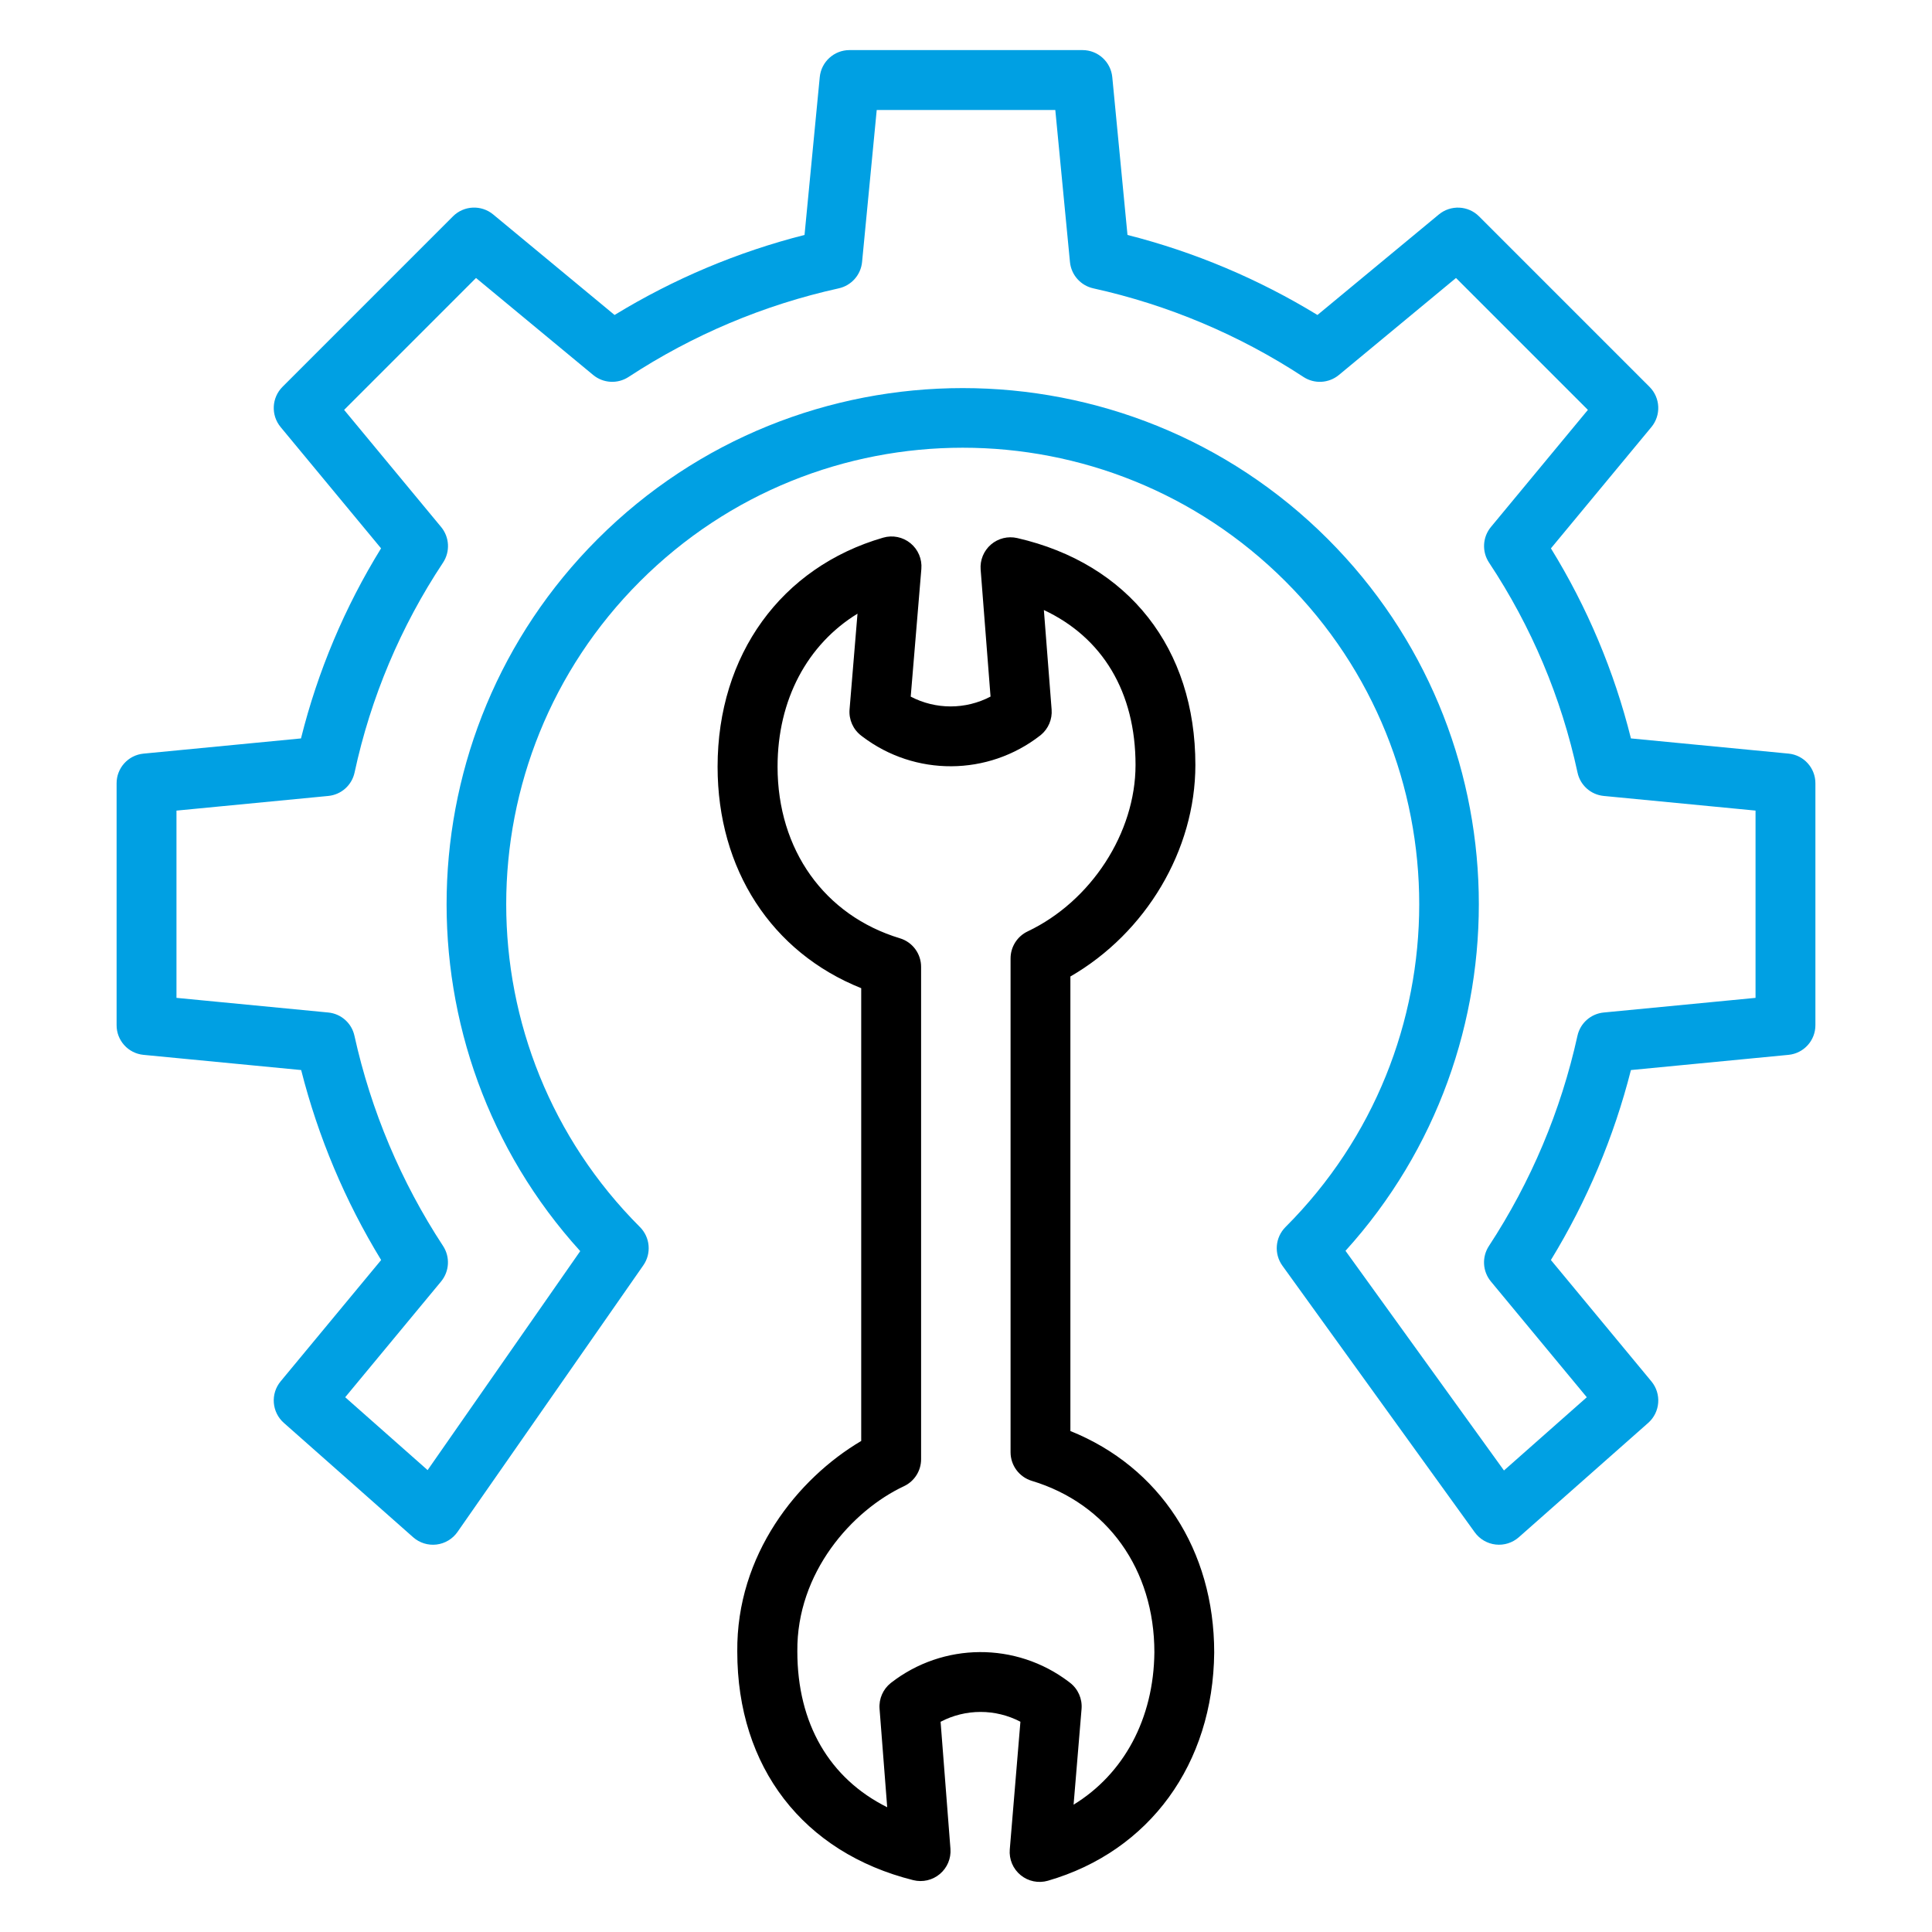
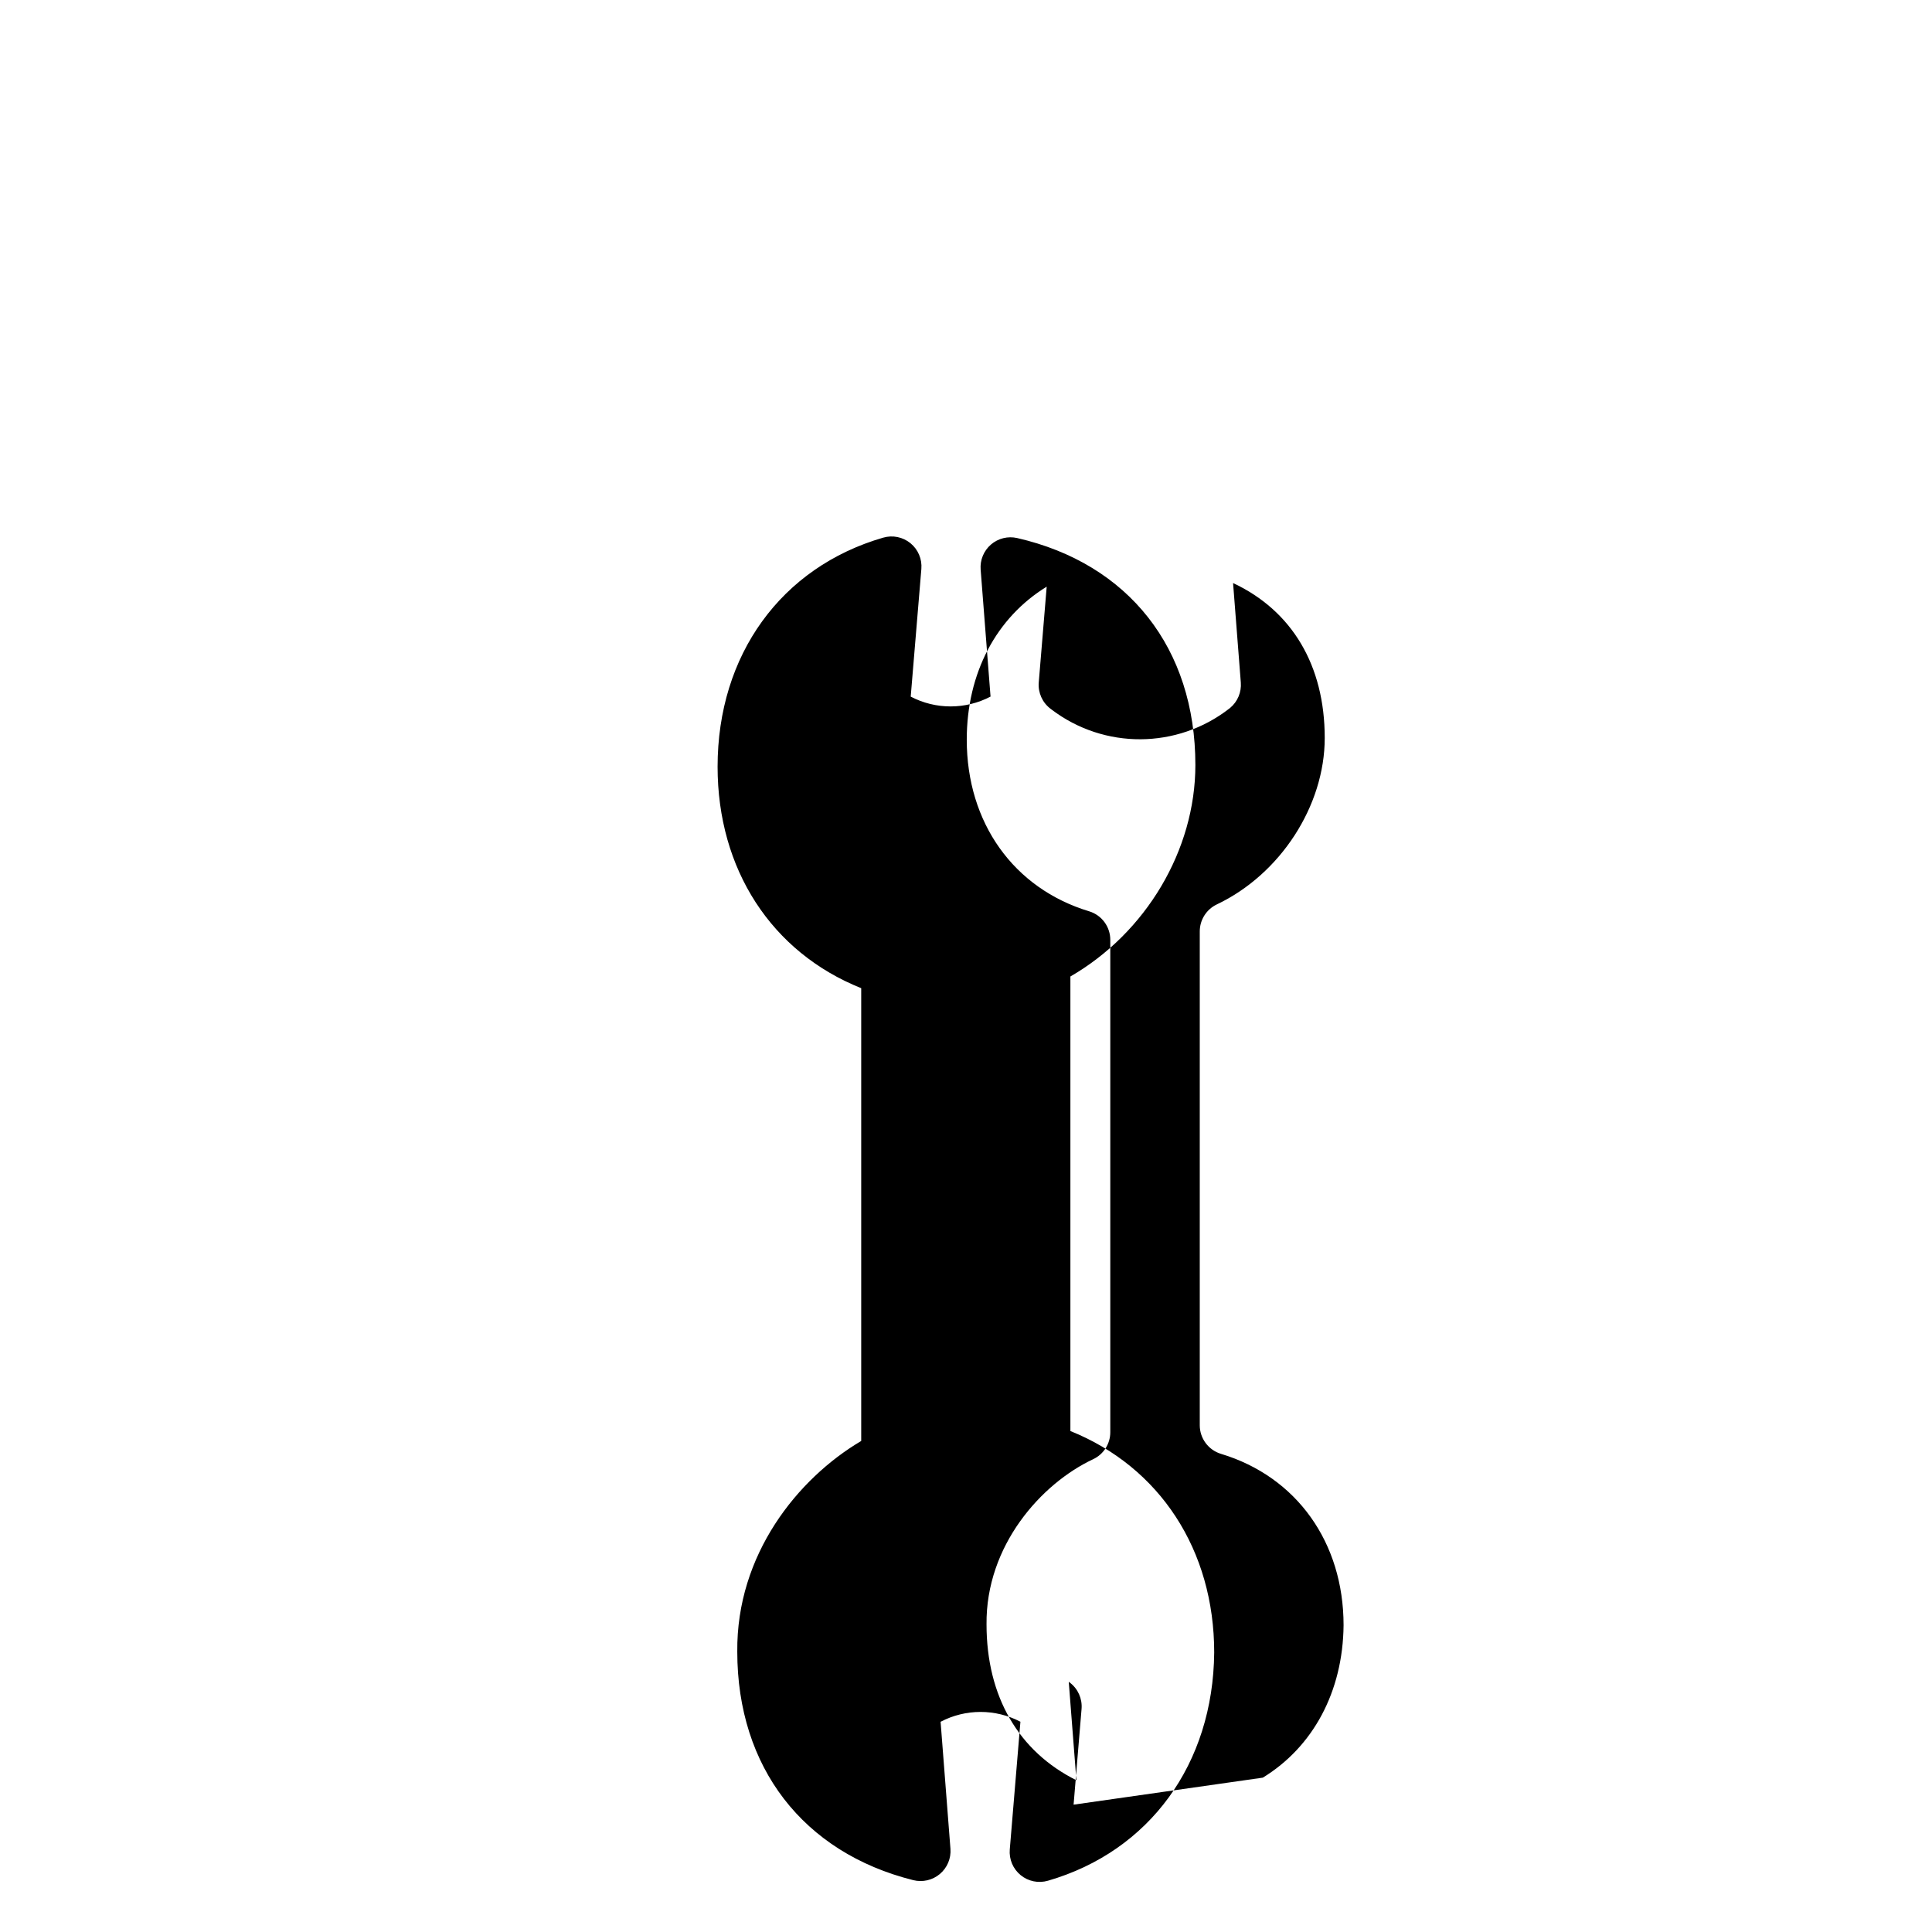
<svg xmlns="http://www.w3.org/2000/svg" xml:space="preserve" width="91.44mm" height="91.44mm" style="shape-rendering:geometricPrecision; text-rendering:geometricPrecision; image-rendering:optimizeQuality; fill-rule:evenodd; clip-rule:evenodd" viewBox="0 0 9144 9144">
  <defs>
    <style type="text/css"> .fil0 {fill:#00A0E3} .fil1 {fill:black;fill-rule:nonzero} </style>
  </defs>
  <g id="Layer_x0020_1">
    <g id="_2705288331984">
-       <path class="fil0" d="M8464.93 3566.74l-745.82 -71.88c-79.14,-317.53 -206.91,-620.96 -378.69,-899.54l475.4 -573.91c46.7,-56.31 42.83,-138.84 -8.85,-190.52l-806.71 -806.77c-51.67,-51.68 -134.2,-55.49 -190.52,-8.86l-574.32 475.55c-279.07,-170.53 -582.15,-298.24 -899.13,-378.83l-71.95 -746.86c-6.99,-72.64 -68.07,-128.05 -141.06,-128.05l-1102.5 -0.01c-72.99,0 -134,55.41 -140.99,128.05l-72.01 746.86c-316.98,80.52 -620.06,208.3 -899.13,378.83l-574.33 -475.68c-56.24,-46.63 -138.77,-42.83 -190.52,8.85l-806.7 806.84c-51.68,51.75 -55.55,134.28 -8.86,190.59l475.27 573.85c-171.91,278.59 -299.76,582.08 -378.97,899.68l-745.41 71.95c-72.5,7.06 -127.63,68.14 -127.29,140.99l0 1143.67c-0.42,72.78 54.72,133.93 127.22,140.99l746.31 71.95c80.46,316.91 208.09,620.06 378.55,899.13l-475.75 574.25c-48.77,58.88 -42.06,145.84 15.22,196.54l611.89 541.19c30.23,26.78 70.5,39.37 110.69,34.59 40.12,-4.84 76.3,-26.56 99.41,-59.7l879.41 -1261.84c39.22,-56.31 32.44,-132.68 -16.12,-181.24 -843.71,-843.72 -843.78,-2211.74 0,-3055.52 843.78,-843.79 2211.81,-843.79 3055.59,0 843.78,843.78 843.78,2211.81 0,3055.52 -49.19,49.18 -55.42,126.73 -14.74,183.11l910.33 1261.77c23.39,32.45 59.43,53.47 99.21,57.9 39.78,4.43 79.56,-8.16 109.51,-34.66l612.1 -540.98c57.28,-50.64 64.06,-137.66 15.22,-196.61l-475.61 -574.32c170.53,-279.07 298.23,-582.15 378.76,-899.13l745.89 -71.95c72.5,-7.06 127.63,-68.21 127.22,-140.99l0 -1143.81c0.35,-72.78 -54.72,-133.93 -127.22,-140.99l0 0zm-156.13 1156.06l-718.57 69.32c-61.02,5.88 -111.24,50.5 -124.31,110.41 -78.11,354.27 -220.13,691.31 -419.03,994.73 -34.03,52.02 -30.16,120.17 9.48,167.97l453.82 547.83 -392.04 346.59 -750.04 -1039.63c868.48,-958.06 840.66,-2444.38 -83.5,-3368.55 -952.88,-952.88 -2503.4,-952.88 -3456.28,0 -924.65,924.65 -951.97,2412.08 -82.18,3370.01l-722.3 1036.44 -390.04 -344.93 453.75 -547.83c39.64,-47.94 43.45,-116.01 9.41,-168.03 -198.96,-303.36 -341.05,-640.4 -419.36,-994.6 -12.87,-59.84 -62.95,-104.46 -123.83,-110.41l-718.57 -69.32 0 -886.25 718.57 -69.39c61.29,-5.95 111.66,-50.84 124.45,-111.1 76.24,-354.34 218.26,-691.18 418.61,-993.21 34.45,-52.1 30.71,-120.58 -9.14,-168.66l-459 -554.2 624.27 -624.34 554.2 458.93c47.87,39.71 116.01,43.52 167.96,9.41 303.36,-198.96 640.4,-341.05 994.59,-419.3 59.98,-13.28 104.53,-63.64 110.41,-124.73l69.32 -719.46 845.17 -0.01 69.38 719.46c5.88,61.09 50.44,111.45 110.34,124.73 354.27,78.25 691.32,220.41 994.67,419.37 51.95,34.1 120.09,30.3 167.96,-9.41l554.13 -458.94 624.27 624.28 -458.93 554.19c-39.78,48.08 -43.45,116.57 -8.99,168.59 200.41,302.04 342.44,638.95 418.74,993.28 12.59,60.19 62.82,105.16 123.97,111.11l718.64 69.32 0 886.33zm0 0z" />
-       <path class="fil1" d="M5066.08 6772.93l0 -2151.28c357.1,-206.22 591.55,-597.71 591.55,-1001.16 0,-551.29 -315.25,-952.81 -843.3,-1073.94 -44,-10.11 -90.07,1.31 -124.24,30.71 -34.11,29.47 -52.23,73.4 -48.77,118.37l46.83 601.24c-118.29,62.05 -259.42,62.12 -377.79,0.14l50.37 -604.56c3.87,-46.48 -15.36,-91.87 -51.47,-121.41 -36.11,-29.54 -84.4,-39.43 -129.16,-26.42 -482.94,139.88 -783.8,555.23 -783.8,1084.11 0,485.43 254.72,878.09 679.76,1048.27l0 2142.98c-301.07,177.72 -591.14,538.35 -586.57,997.22 0,546.79 311.72,951 832.92,1081.41 44.28,11.06 91.11,0.2 125.97,-29.2 34.87,-29.4 53.48,-73.74 50.02,-119.19l-46.63 -601.17c118.23,-62.06 259.43,-62.13 377.79,-0.21l-50.36 604.63c-3.88,46.49 15.36,91.87 51.47,121.41 36.11,29.54 84.4,39.43 129.15,26.43 480.59,-139.26 782.08,-552.54 786.92,-1080.1 0.07,-485.51 -257.97,-878.1 -680.66,-1048.28l0 0zm15.15 1768.37l37.71 -453.06c4.01,-48.22 -16.82,-95.12 -55.28,-124.45l-5.33 -4.08c-249.46,-189.35 -595.08,-187.07 -841.98,5.53 -37.08,29.26 -57.14,75.13 -53.47,122.24l36.18 466.06c-272.78,-135.93 -425.32,-395.63 -425.32,-737.73 -3.67,-372.74 258.8,-666.54 505.01,-781.93 49.6,-23.39 81.08,-73.47 80.73,-128.33l0 -2328.93c0.35,-62.33 -40.26,-117.47 -99.89,-135.66 -357.73,-107.99 -579.45,-419.23 -579.45,-812.37 0,-316.64 140.85,-578.41 378.34,-724.11l-37.56 453.06c-4.01,48.29 16.88,95.26 55.48,124.52l5.26 4.02c249.12,189.27 594.39,187.26 841.22,-4.85 1.25,-0.97 2.63,-2.08 3.81,-3.05 35.28,-29.4 54.09,-74.08 50.56,-119.88l-36.66 -471.05c278.24,130.4 433.82,388.93 433.82,733.3 0,321 -209.96,644.89 -510.61,787.68 -49.39,23.45 -80.87,73.26 -80.87,127.98l0 2337.02c0,62.47 40.96,117.54 100.73,135.59 357.8,108.06 579.93,419.3 579.93,811.13 -3.04,315.26 -145.07,576.13 -382.28,721.34l-0.08 0.01zm0 0z" />
+       <path class="fil1" d="M5066.08 6772.93l0 -2151.28c357.1,-206.22 591.55,-597.71 591.55,-1001.16 0,-551.29 -315.25,-952.81 -843.3,-1073.94 -44,-10.11 -90.07,1.31 -124.24,30.71 -34.11,29.47 -52.23,73.4 -48.77,118.37l46.83 601.24c-118.29,62.05 -259.42,62.12 -377.79,0.14l50.37 -604.56c3.87,-46.48 -15.36,-91.87 -51.47,-121.41 -36.11,-29.54 -84.4,-39.43 -129.16,-26.42 -482.94,139.88 -783.8,555.23 -783.8,1084.11 0,485.43 254.72,878.09 679.76,1048.27l0 2142.98c-301.07,177.72 -591.14,538.35 -586.57,997.22 0,546.79 311.72,951 832.92,1081.41 44.28,11.06 91.11,0.2 125.97,-29.2 34.87,-29.4 53.48,-73.74 50.02,-119.19l-46.63 -601.17c118.23,-62.06 259.43,-62.13 377.79,-0.21l-50.36 604.63c-3.88,46.49 15.36,91.87 51.47,121.41 36.11,29.54 84.4,39.43 129.15,26.43 480.59,-139.26 782.08,-552.54 786.92,-1080.1 0.07,-485.51 -257.97,-878.1 -680.66,-1048.28l0 0zm15.15 1768.37l37.71 -453.06c4.01,-48.22 -16.82,-95.12 -55.28,-124.45l-5.33 -4.08l36.18 466.06c-272.78,-135.93 -425.32,-395.63 -425.32,-737.73 -3.67,-372.74 258.8,-666.54 505.01,-781.93 49.6,-23.39 81.08,-73.47 80.73,-128.33l0 -2328.93c0.35,-62.33 -40.26,-117.47 -99.89,-135.66 -357.73,-107.99 -579.45,-419.23 -579.45,-812.37 0,-316.64 140.85,-578.41 378.34,-724.11l-37.56 453.06c-4.01,48.29 16.88,95.26 55.48,124.52l5.26 4.02c249.12,189.27 594.39,187.26 841.22,-4.85 1.25,-0.97 2.63,-2.08 3.81,-3.05 35.28,-29.4 54.09,-74.08 50.56,-119.88l-36.66 -471.05c278.24,130.4 433.82,388.93 433.82,733.3 0,321 -209.96,644.89 -510.61,787.68 -49.39,23.45 -80.87,73.26 -80.87,127.98l0 2337.02c0,62.47 40.96,117.54 100.73,135.59 357.8,108.06 579.93,419.3 579.93,811.13 -3.04,315.26 -145.07,576.13 -382.28,721.34l-0.08 0.01zm0 0z" />
    </g>
  </g>
</svg>